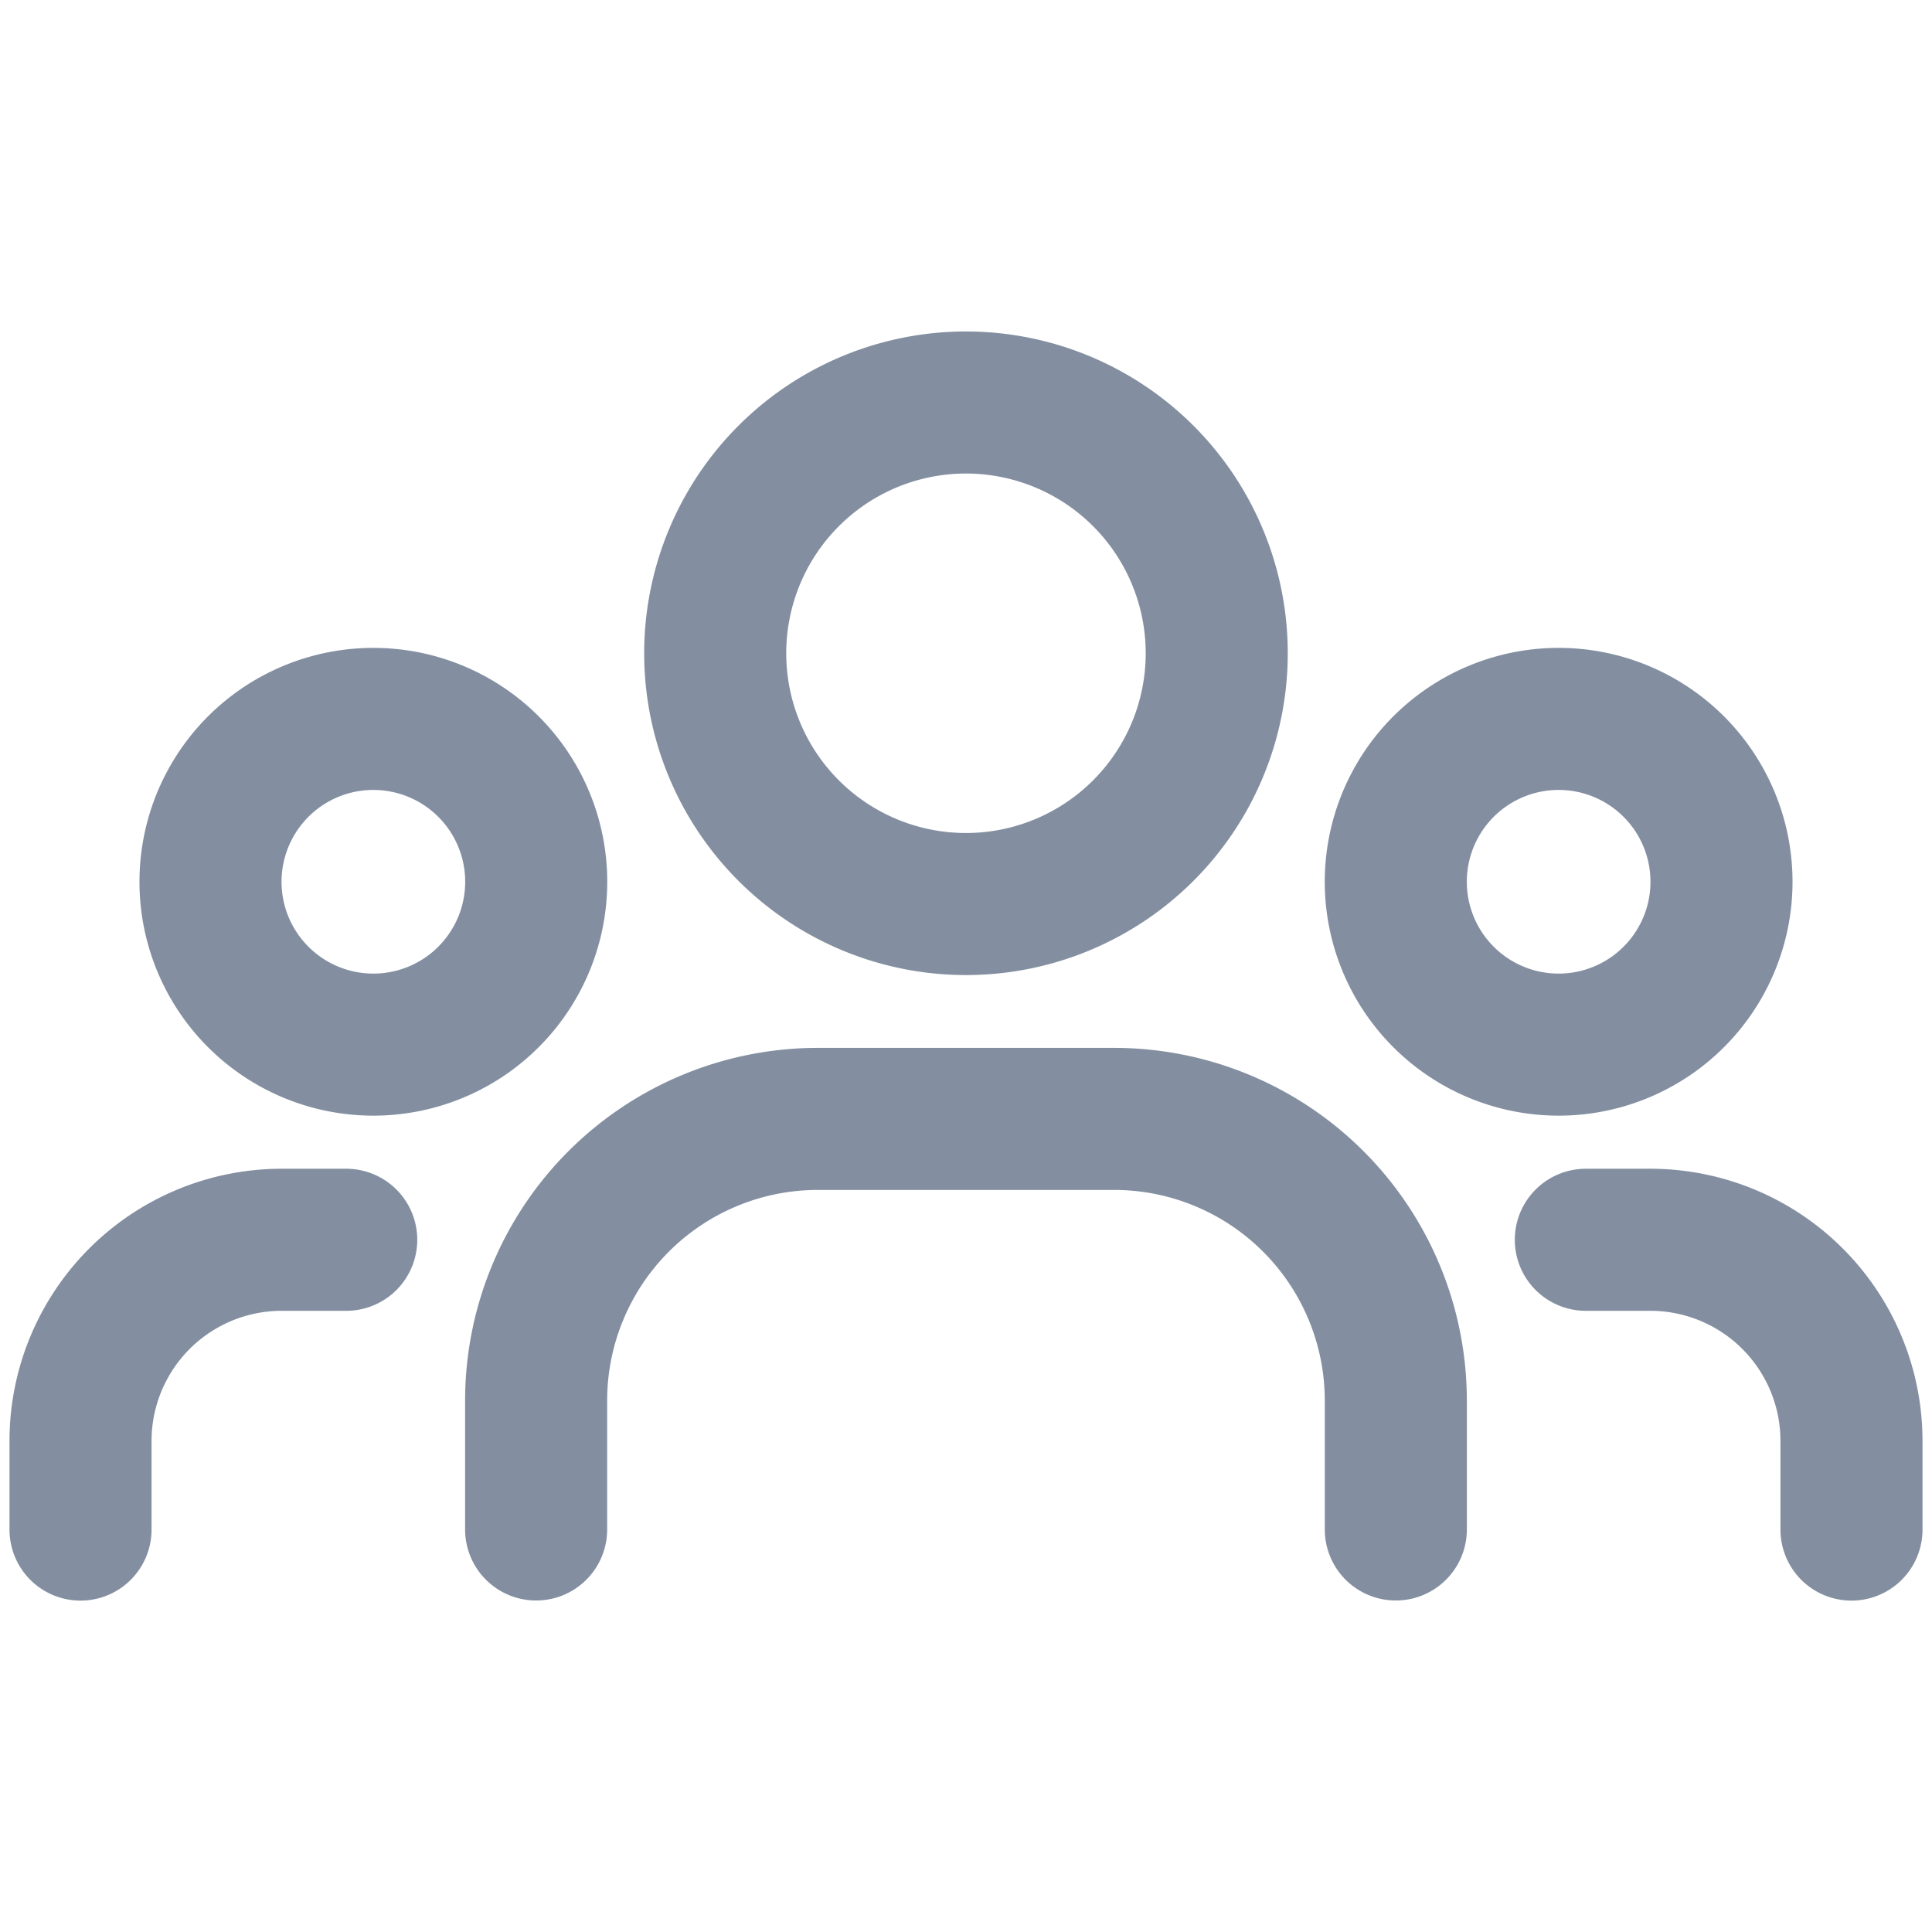
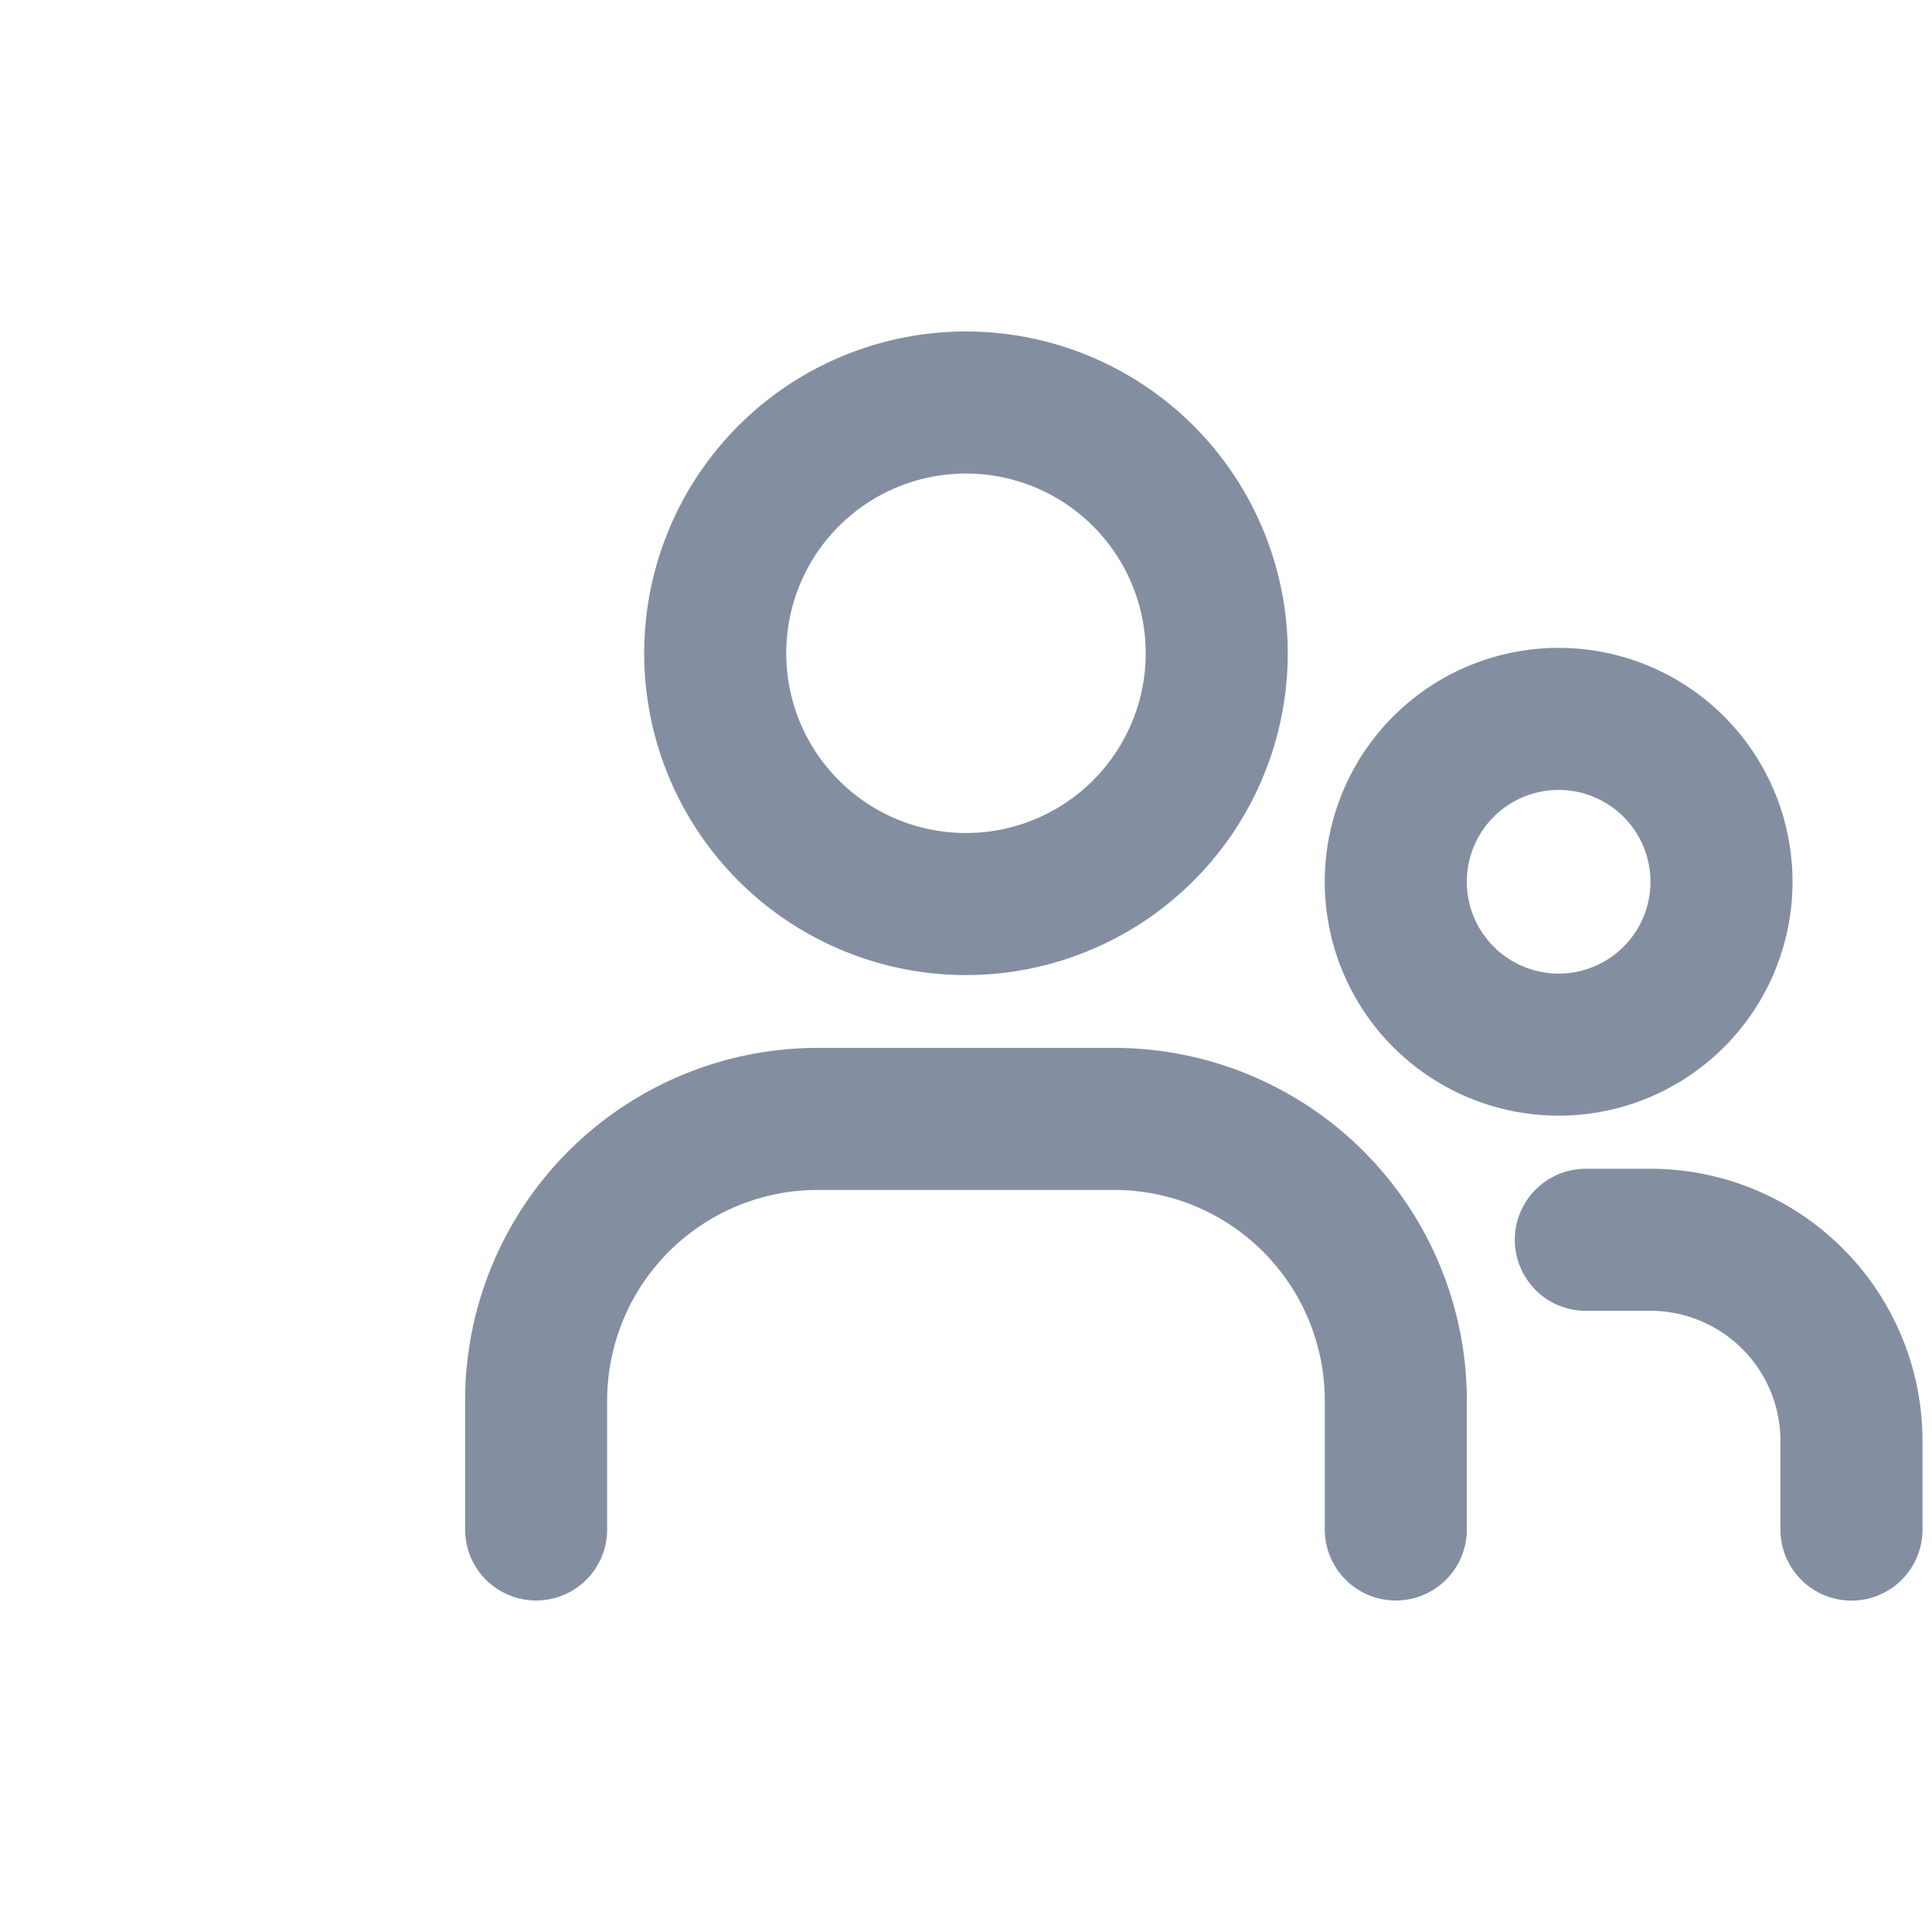
<svg xmlns="http://www.w3.org/2000/svg" id="Groupe_5919" data-name="Groupe 5919" width="34" height="34" viewBox="0 0 34 34">
  <g id="Groupe_5918" data-name="Groupe 5918" transform="translate(1.417 7.083)">
    <path id="Tracé_19013" data-name="Tracé 19013" d="M22.231,9.77a2.866,2.866,0,1,1-4.053,0,2.866,2.866,0,0,1,4.053,0" transform="translate(5.808 -3.362)" fill="none" stroke="#838fa1" stroke-linecap="round" stroke-linejoin="round" stroke-width="2.5" />
    <path id="Tracé_19014" data-name="Tracé 19014" d="M16.418,6.293a4.413,4.413,0,1,1-6.241,0,4.413,4.413,0,0,1,6.241,0" transform="translate(2.285 -5)" fill="none" stroke="#838fa1" stroke-linecap="round" stroke-linejoin="round" stroke-width="2.5" />
-     <path id="Tracé_19015" data-name="Tracé 19015" d="M7.507,9.77a2.866,2.866,0,1,1-4.053,0,2.866,2.866,0,0,1,4.053,0" transform="translate(-0.327 -3.362)" fill="none" stroke="#838fa1" stroke-linecap="round" stroke-linejoin="round" stroke-width="2.5" />
    <path id="Tracé_19016" data-name="Tracé 19016" d="M24.375,20.5V18.946A3.541,3.541,0,0,0,20.834,15.4H19.7" transform="translate(6.791 -0.665)" fill="none" stroke="#838fa1" stroke-linecap="round" stroke-linejoin="round" stroke-width="2.5" />
-     <path id="Tracé_19017" data-name="Tracé 19017" d="M1,20.5V18.946A3.541,3.541,0,0,1,4.542,15.4H5.676" transform="translate(-1 -0.665)" fill="none" stroke="#838fa1" stroke-linecap="round" stroke-linejoin="round" stroke-width="2.5" />
    <path id="Tracé_19018" data-name="Tracé 19018" d="M21.789,21.125V18.857A4.958,4.958,0,0,0,16.83,13.9H11.618A4.958,4.958,0,0,0,6.66,18.857v2.268" transform="translate(1.358 -1.292)" fill="none" stroke="#838fa1" stroke-linecap="round" stroke-linejoin="round" stroke-width="2.5" />
  </g>
-   <path id="Tracé_19019" data-name="Tracé 19019" d="M0,0H34V34H0Z" fill="none" />
+   <path id="Tracé_19019" data-name="Tracé 19019" d="M0,0V34H0Z" fill="none" />
</svg>